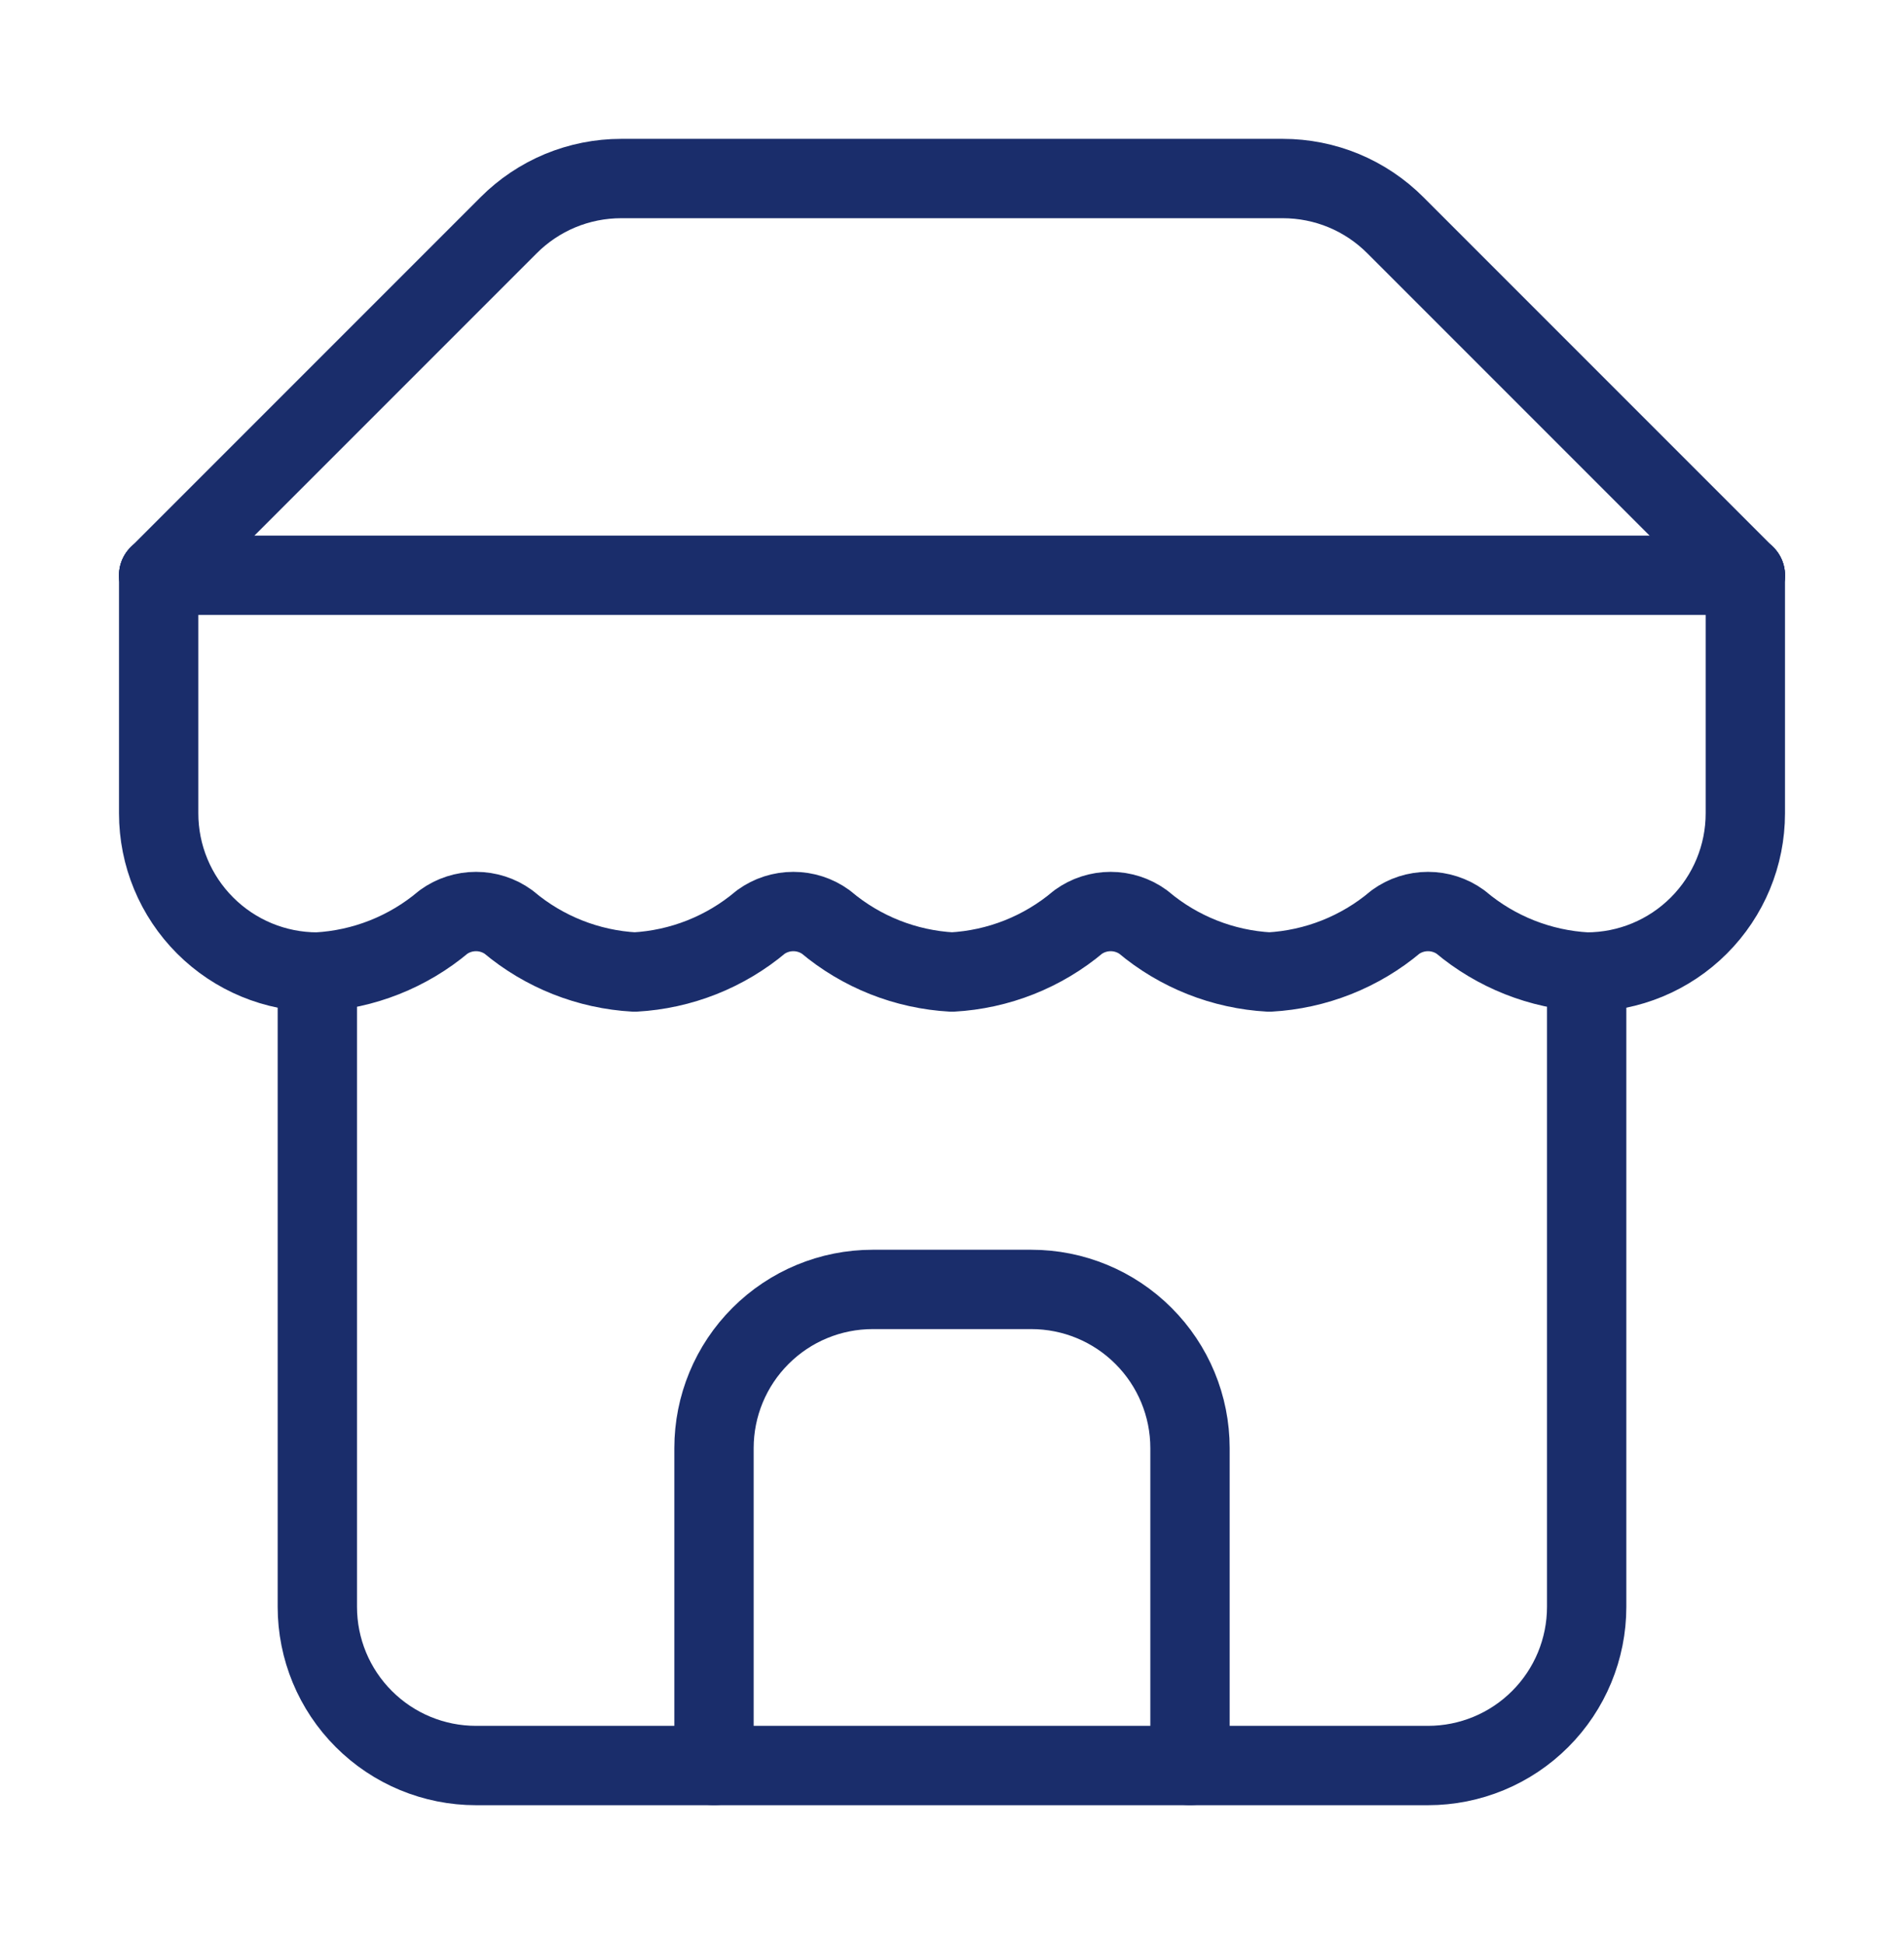
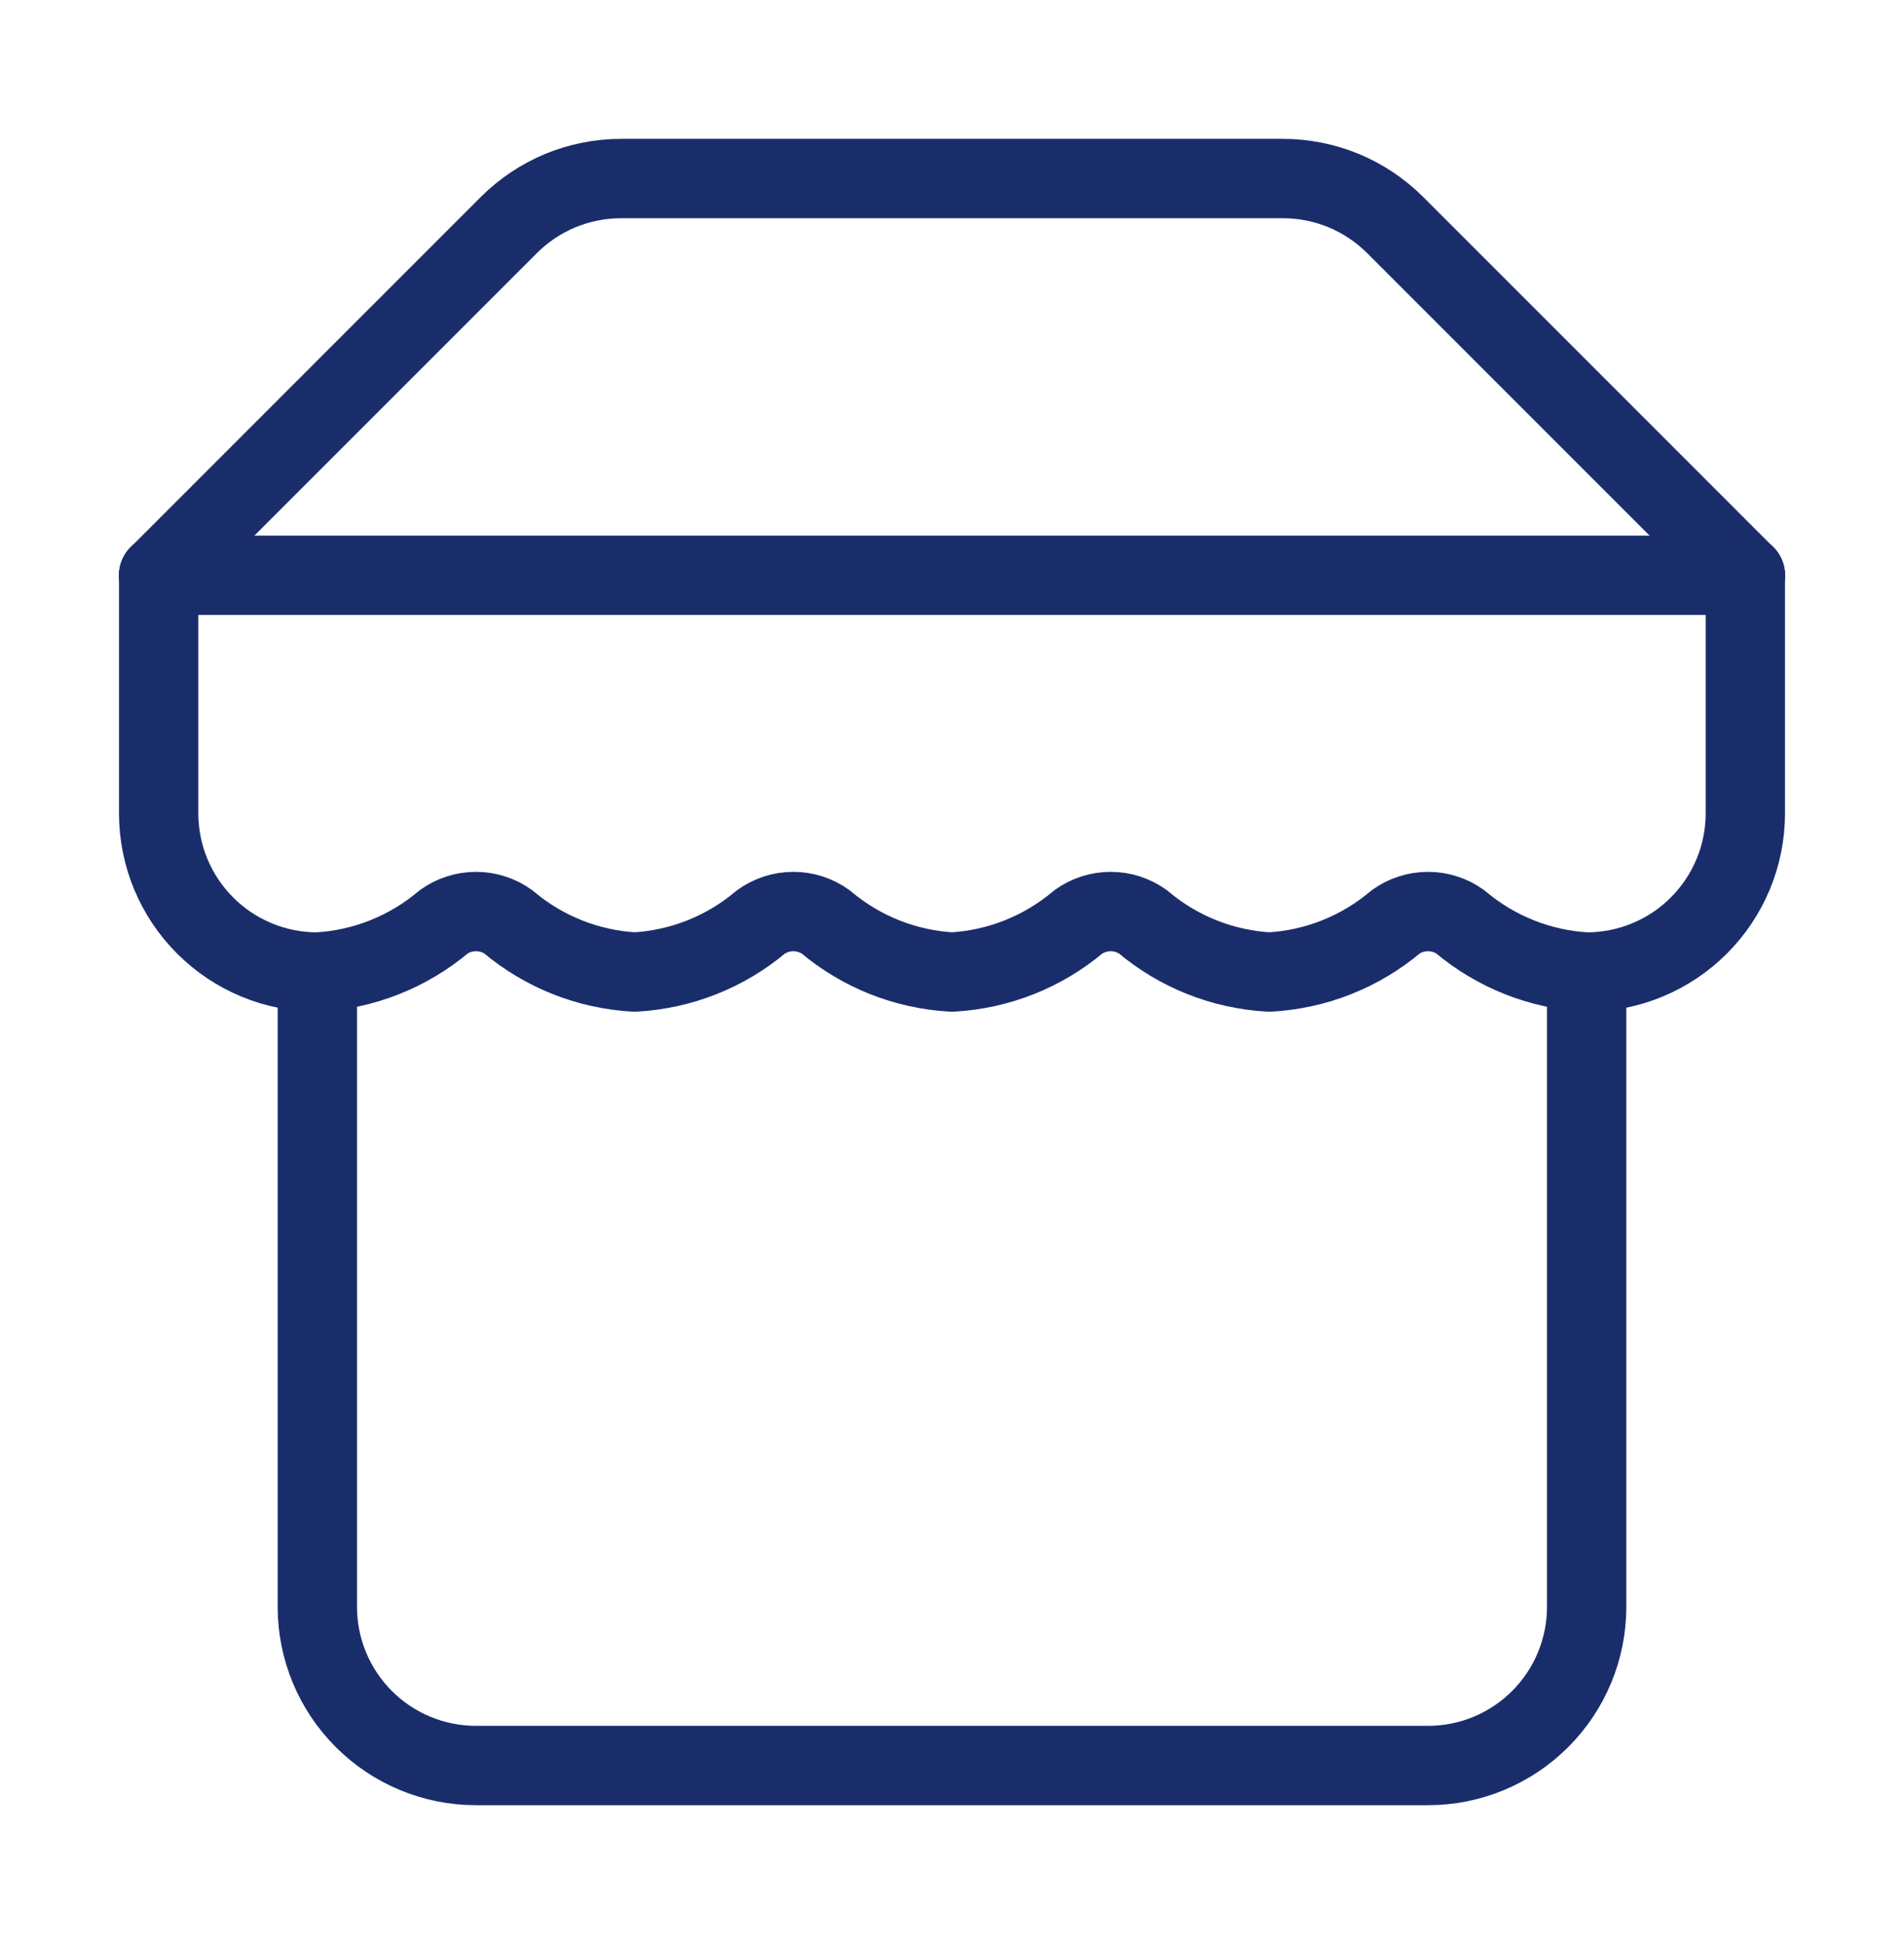
<svg xmlns="http://www.w3.org/2000/svg" width="48" height="49" viewBox="0 0 48 49" fill="none">
  <g id="Icon / Store">
    <path id="Vector" d="M4 14.5L12.82 5.68C13.192 5.306 13.635 5.009 14.122 4.806C14.61 4.604 15.132 4.5 15.66 4.5H32.34C32.868 4.5 33.391 4.604 33.878 4.806C34.365 5.009 34.808 5.306 35.18 5.68L44 14.5" stroke="#1A2D6B" stroke-width="2" stroke-linecap="round" stroke-linejoin="round" />
    <path id="Vector_2" d="M8 24.5V40.5C8 41.561 8.421 42.578 9.172 43.328C9.922 44.079 10.939 44.5 12 44.5H36C37.061 44.5 38.078 44.079 38.828 43.328C39.579 42.578 40 41.561 40 40.5V24.5" stroke="#1A2D6B" stroke-width="2" stroke-linecap="round" stroke-linejoin="round" />
-     <path id="Vector_3" d="M30 44.5V36.5C30 35.439 29.579 34.422 28.828 33.672C28.078 32.921 27.061 32.5 26 32.5H22C20.939 32.5 19.922 32.921 19.172 33.672C18.421 34.422 18 35.439 18 36.5V44.5" stroke="#1A2D6B" stroke-width="2" stroke-linecap="round" stroke-linejoin="round" />
    <path id="Vector_4" d="M4 14.5H44" stroke="#1A2D6B" stroke-width="2" stroke-linecap="round" stroke-linejoin="round" />
    <path id="Vector_5" d="M44 14.5V20.5C44 21.561 43.579 22.578 42.828 23.328C42.078 24.079 41.061 24.5 40 24.5C38.831 24.436 37.715 23.994 36.82 23.24C36.581 23.067 36.294 22.975 36 22.975C35.706 22.975 35.419 23.067 35.18 23.24C34.285 23.994 33.169 24.436 32 24.5C30.831 24.436 29.715 23.994 28.82 23.24C28.581 23.067 28.294 22.975 28 22.975C27.706 22.975 27.419 23.067 27.18 23.24C26.285 23.994 25.169 24.436 24 24.5C22.831 24.436 21.715 23.994 20.82 23.24C20.581 23.067 20.294 22.975 20 22.975C19.706 22.975 19.419 23.067 19.18 23.24C18.285 23.994 17.169 24.436 16 24.5C14.832 24.436 13.716 23.994 12.82 23.24C12.581 23.067 12.294 22.975 12 22.975C11.706 22.975 11.419 23.067 11.18 23.24C10.284 23.994 9.169 24.436 8 24.5C6.939 24.5 5.922 24.079 5.172 23.328C4.421 22.578 4 21.561 4 20.5V14.5" stroke="#1A2D6B" stroke-width="2" stroke-linecap="round" stroke-linejoin="round" />
  </g>
</svg>